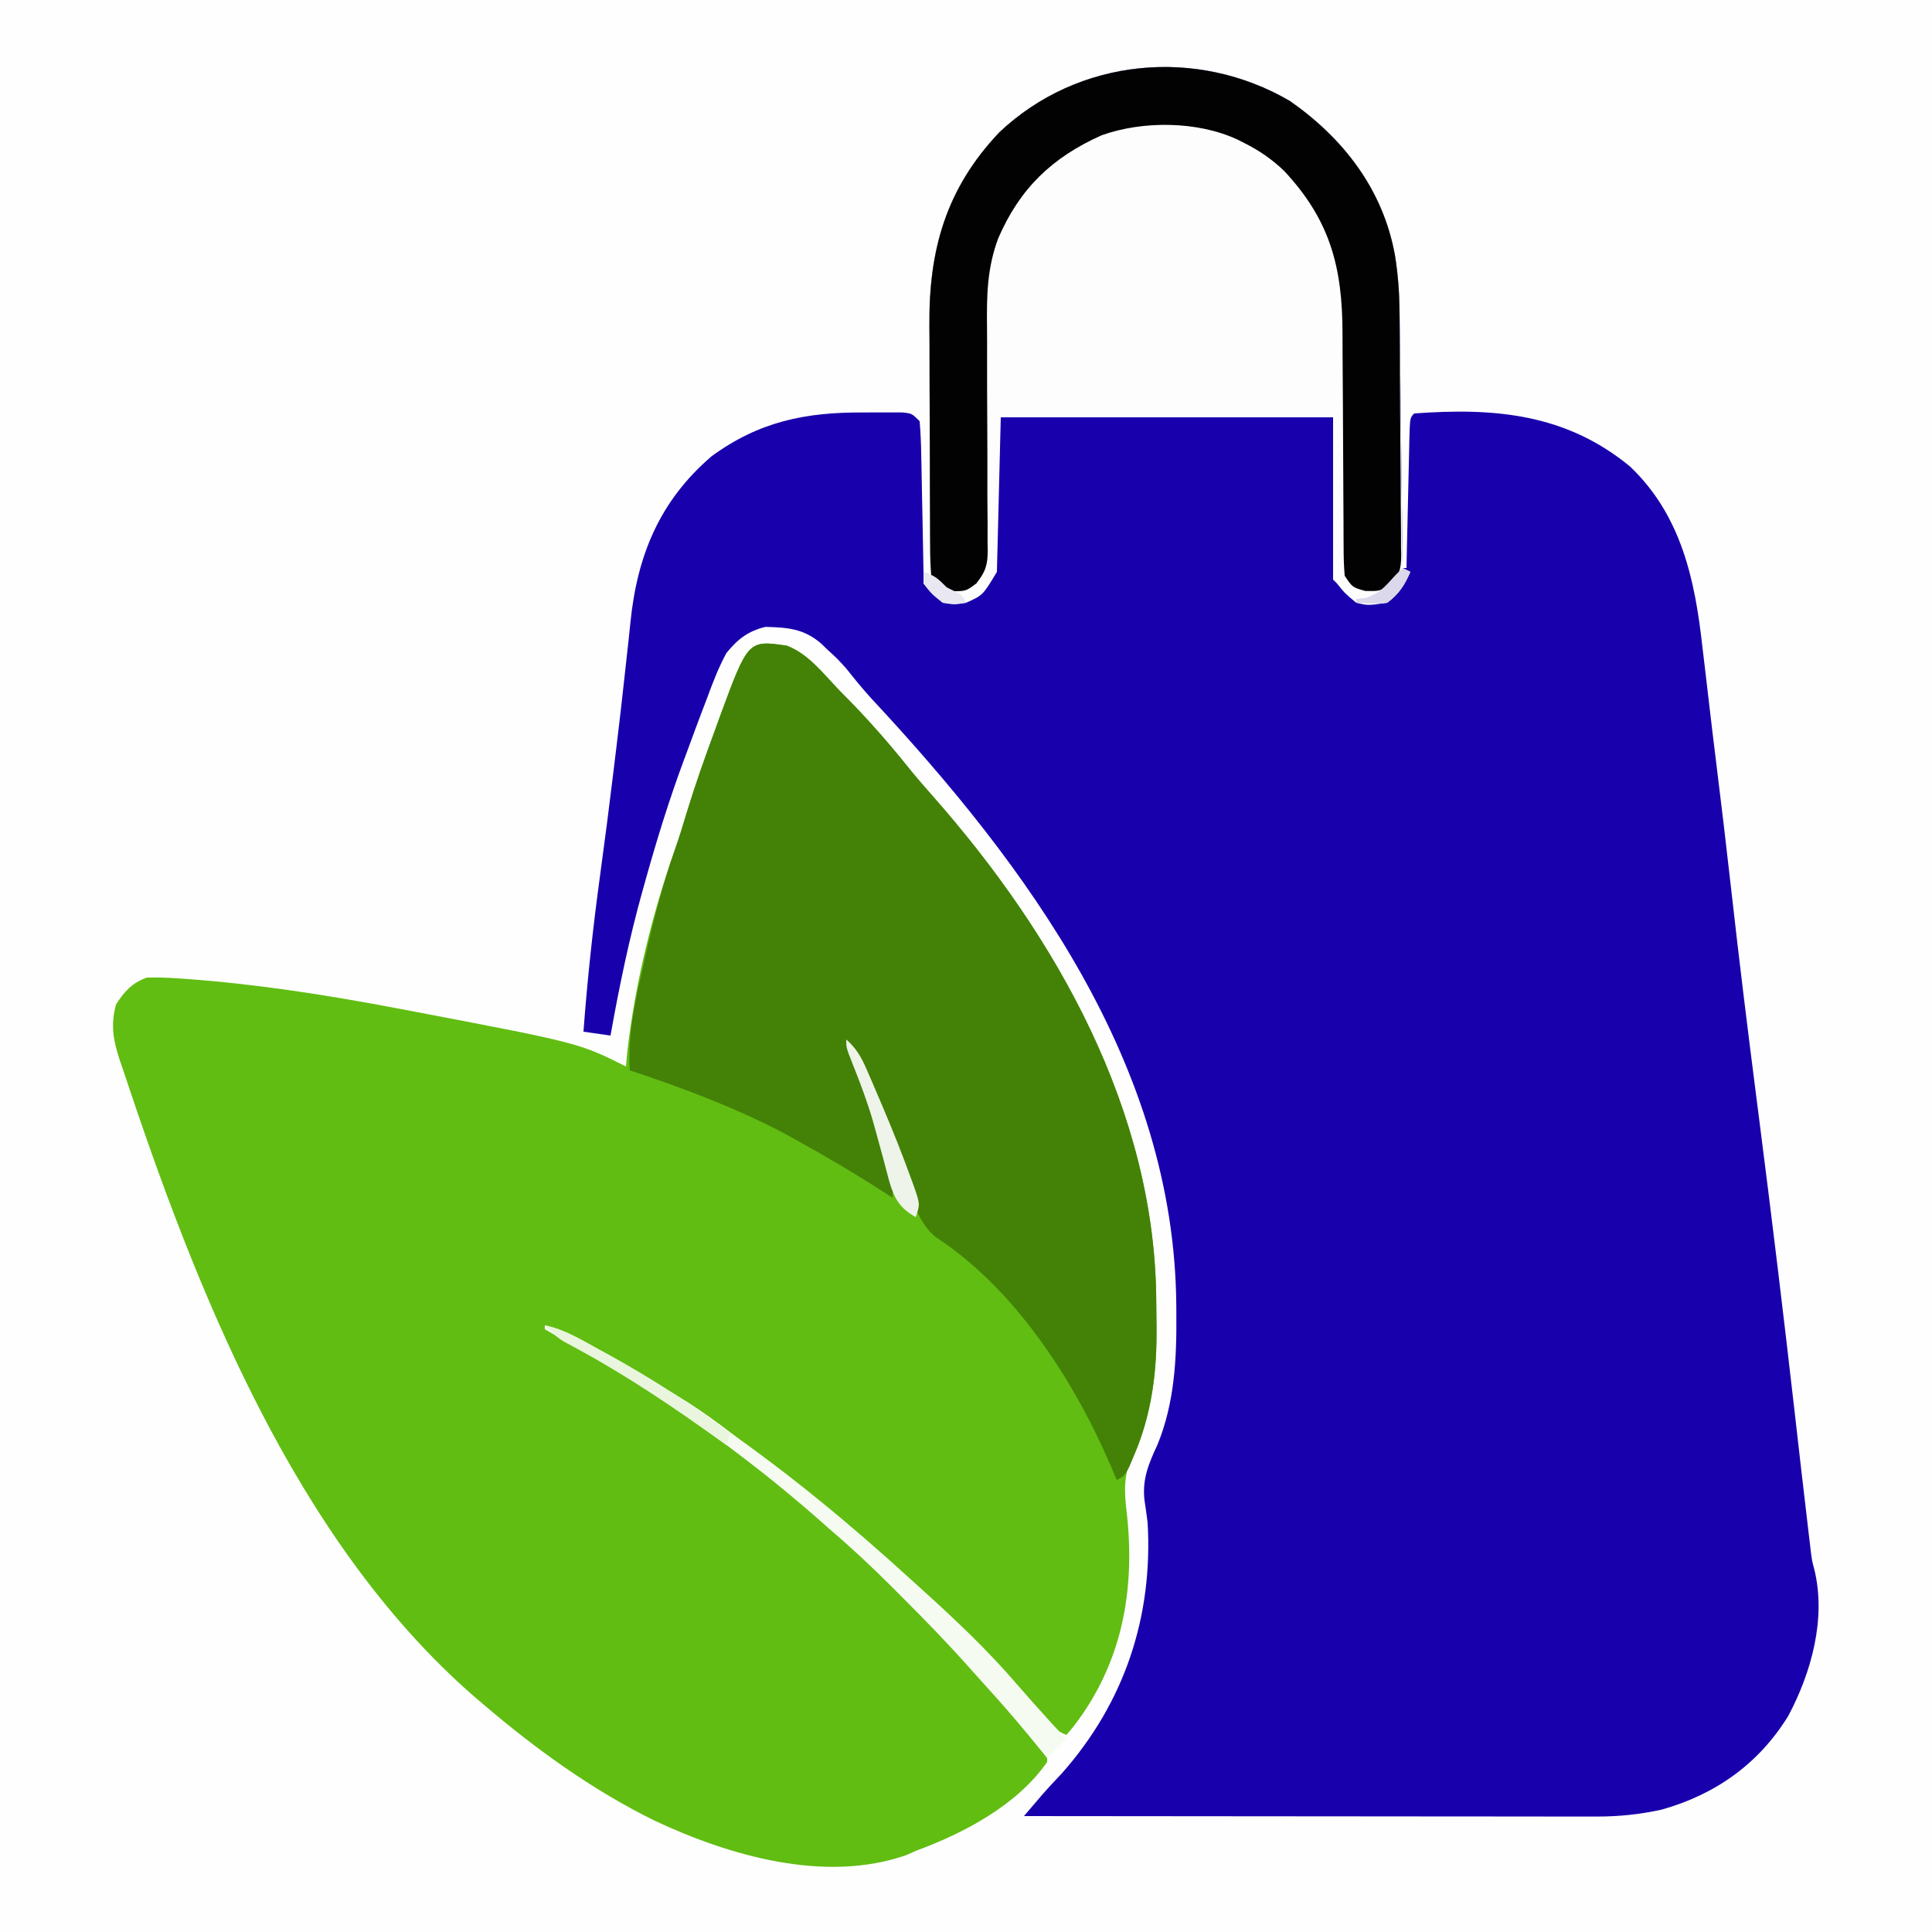
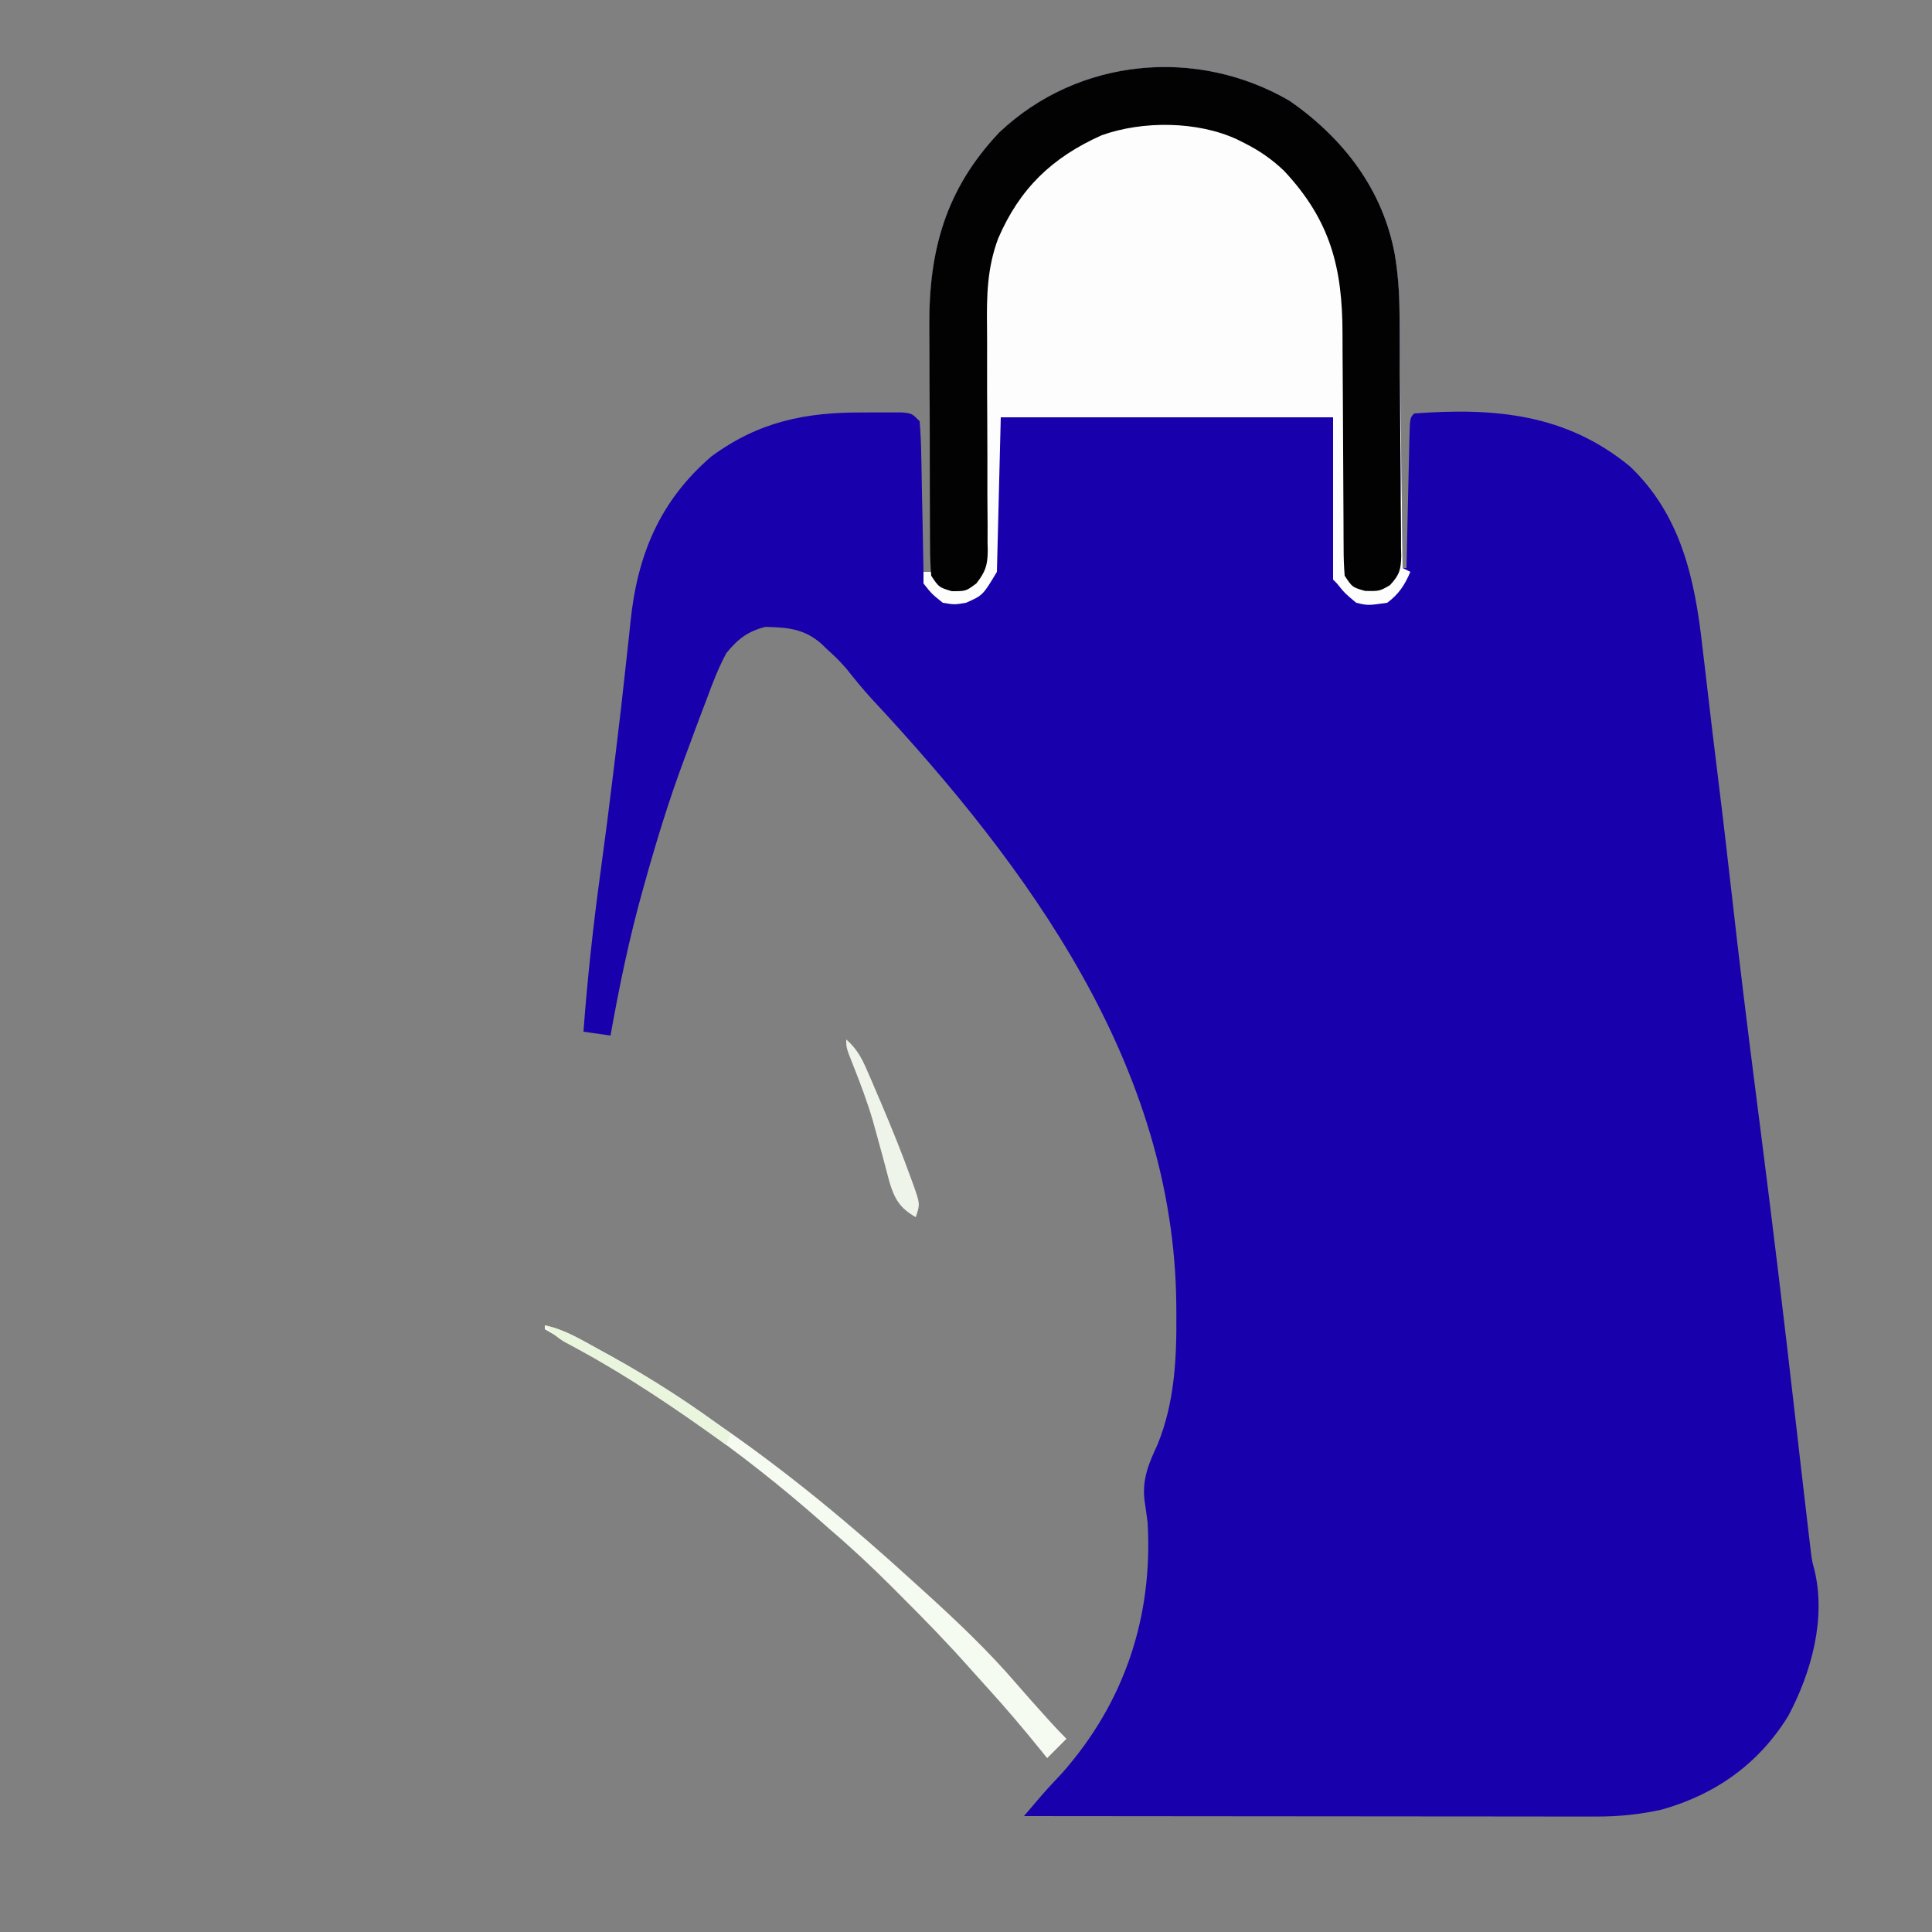
<svg xmlns="http://www.w3.org/2000/svg" version="1.1" width="500" height="500">
  <rect width="100%" height="100%" fill="#808080" stroke="none" />
-   <path d="M0 0 C165 0 330 0 500 0 C500 165 500 330 500 500 C335 500 170 500 0 500 C0 335 0 170 0 0 Z " fill="#FEFEFE" transform="translate(0,0)" />
  <path d="M0 0 C13.929 9.725 24.107 22.942 27.188 39.875 C27.982 44.775 28.333 49.501 28.393 54.463 C28.403 55.185 28.413 55.908 28.423 56.653 C28.454 59.017 28.479 61.382 28.504 63.746 C28.525 65.395 28.545 67.044 28.567 68.693 C28.622 73.015 28.671 77.337 28.72 81.659 C28.77 86.077 28.826 90.495 28.881 94.912 C28.988 103.566 29.09 112.221 29.188 120.875 C29.517 120.875 29.848 120.875 30.188 120.875 C30.225 119.111 30.225 119.111 30.263 117.311 C30.357 112.963 30.458 108.615 30.56 104.267 C30.603 102.383 30.645 100.498 30.685 98.613 C30.742 95.91 30.806 93.207 30.871 90.504 C30.888 89.656 30.905 88.808 30.922 87.934 C31.074 81.989 31.074 81.989 32.188 80.875 C52.949 79.356 71.446 80.909 88.062 94.625 C101.255 107.213 104.818 123.773 106.75 141.125 C106.955 142.856 107.162 144.587 107.371 146.317 C107.791 149.827 108.202 153.337 108.605 156.848 C109.131 161.412 109.684 165.972 110.25 170.531 C111.664 181.944 113.025 193.362 114.304 204.792 C116.274 222.382 118.439 239.943 120.688 257.5 C120.841 258.697 120.994 259.893 121.152 261.126 C121.304 262.316 121.457 263.506 121.614 264.732 C124.837 289.898 127.885 315.079 130.752 340.288 C131.777 349.298 132.809 358.307 133.875 367.312 C134.054 368.849 134.054 368.849 134.237 370.416 C134.348 371.35 134.459 372.284 134.574 373.246 C134.669 374.05 134.764 374.853 134.862 375.681 C135.15 377.871 135.15 377.871 135.713 379.961 C138.875 392.718 134.958 406.747 128.969 417.992 C121.324 430.364 110.195 438.254 96.293 442.184 C90.666 443.436 85.222 444 79.461 443.995 C78.148 443.997 76.834 443.998 75.48 443.999 C74.041 443.996 72.603 443.992 71.164 443.989 C69.636 443.988 68.108 443.988 66.58 443.989 C62.446 443.989 58.312 443.983 54.179 443.976 C49.853 443.97 45.528 443.97 41.202 443.968 C33.018 443.965 24.833 443.957 16.649 443.947 C7.329 443.936 -1.992 443.93 -11.312 443.925 C-30.479 443.915 -49.646 443.897 -68.812 443.875 C-67.855 442.753 -66.897 441.631 -65.939 440.51 C-65.405 439.885 -64.872 439.261 -64.322 438.617 C-62.601 436.631 -60.803 434.725 -59 432.812 C-42.766 414.468 -35.394 392.244 -36.812 367.875 C-37.066 365.935 -37.334 363.997 -37.625 362.062 C-38.231 356.614 -36.509 352.603 -34.234 347.699 C-29.826 336.921 -29.268 325.424 -29.375 313.938 C-29.379 313.22 -29.382 312.503 -29.386 311.764 C-29.84 249.674 -67.709 198.194 -108.438 154.496 C-110.673 152.029 -112.748 149.486 -114.812 146.875 C-117.125 144.313 -117.125 144.313 -119.812 141.875 C-120.292 141.404 -120.772 140.934 -121.266 140.449 C-125.771 136.567 -129.931 136.26 -135.75 136.113 C-140.26 137.235 -142.889 139.283 -145.812 142.875 C-147.883 146.679 -149.385 150.626 -150.875 154.688 C-151.301 155.803 -151.728 156.919 -152.167 158.068 C-153.405 161.329 -154.613 164.6 -155.812 167.875 C-156.126 168.717 -156.44 169.559 -156.764 170.427 C-160.612 180.765 -163.854 191.251 -166.812 201.875 C-167.023 202.62 -167.233 203.365 -167.449 204.132 C-170.945 216.595 -173.543 229.135 -175.812 241.875 C-178.123 241.545 -180.433 241.215 -182.812 240.875 C-181.782 227.078 -180.296 213.399 -178.415 199.692 C-177.225 191.01 -176.106 182.324 -175.061 173.624 C-174.813 171.565 -174.562 169.507 -174.311 167.449 C-173.53 161.024 -172.774 154.598 -172.089 148.162 C-171.771 145.195 -171.44 142.229 -171.109 139.263 C-170.956 137.866 -170.81 136.469 -170.67 135.07 C-168.931 117.651 -163.118 103.531 -149.688 91.984 C-137.42 82.984 -125.344 80.525 -110.375 80.625 C-109.192 80.617 -108.01 80.61 -106.791 80.602 C-105.102 80.605 -105.102 80.605 -103.379 80.609 C-101.847 80.613 -101.847 80.613 -100.283 80.616 C-97.812 80.875 -97.812 80.875 -95.812 82.875 C-95.567 85.812 -95.439 88.661 -95.398 91.602 C-95.379 92.464 -95.36 93.327 -95.34 94.216 C-95.28 96.977 -95.234 99.739 -95.188 102.5 C-95.149 104.37 -95.11 106.24 -95.07 108.109 C-94.974 112.698 -94.89 117.286 -94.812 121.875 C-94.153 121.875 -93.493 121.875 -92.812 121.875 C-92.821 120.904 -92.83 119.933 -92.839 118.932 C-92.921 109.724 -92.981 100.516 -93.02 91.308 C-93.041 86.576 -93.069 81.843 -93.114 77.111 C-93.158 72.533 -93.182 67.956 -93.192 63.378 C-93.199 61.642 -93.214 59.906 -93.235 58.171 C-93.471 38.59 -89.049 22.757 -75.191 8.125 C-54.792 -11.169 -24.085 -14.058 0 0 Z " fill="#1800AD" transform="translate(333.812,26.125)" />
-   <path d="M0 0 C5.509 2.087 9.343 7.089 13.323 11.279 C14.268 12.242 15.216 13.205 16.165 14.165 C21.561 19.679 26.583 25.437 31.413 31.456 C33.472 34.011 35.608 36.476 37.782 38.932 C69.843 75.274 95.492 120.635 95.625 169.988 C95.635 172.136 95.666 174.283 95.698 176.431 C95.786 187.838 94.638 198.537 89.635 208.966 C87.217 214.453 87.258 218.354 87.967 224.236 C90.262 244.37 86.829 263.421 74.17 279.763 C73.287 280.823 73.287 280.823 72.385 281.904 C68.409 280.33 66.199 277.752 63.385 274.591 C62.409 273.505 61.432 272.419 60.456 271.333 C59.952 270.77 59.448 270.206 58.929 269.625 C49.893 259.549 40.763 249.533 30.475 240.712 C28.116 238.67 25.815 236.57 23.51 234.466 C18.622 230.065 13.562 225.959 8.385 221.904 C7.122 220.887 5.859 219.87 4.596 218.853 C-25.383 194.714 -25.383 194.714 -59.615 177.904 C-58.582 178.44 -57.55 178.976 -56.486 179.529 C-20.589 198.597 10.251 225.754 38.885 254.279 C40.141 255.527 40.141 255.527 41.421 256.8 C46.282 261.674 50.915 266.671 55.385 271.904 C56.403 273.066 57.421 274.227 58.44 275.388 C59.381 276.476 60.321 277.564 61.26 278.654 C61.987 279.479 61.987 279.479 62.729 280.322 C67.462 285.835 67.462 285.835 67.385 288.904 C59.661 300.064 45.782 307.364 33.385 311.904 C32.225 312.431 32.225 312.431 31.042 312.97 C9.899 320.401 -14.961 313.135 -34.28 304.054 C-50.385 296.118 -64.999 285.538 -78.615 273.904 C-79.445 273.197 -80.275 272.491 -81.13 271.763 C-127.486 231.239 -152.844 166.795 -171.74 109.841 C-172.048 108.943 -172.355 108.044 -172.673 107.119 C-174.319 102.003 -175.005 98.258 -173.615 92.904 C-171.381 89.437 -169.49 87.309 -165.615 85.904 C-162.971 85.841 -160.491 85.901 -157.865 86.091 C-157.083 86.142 -156.3 86.193 -155.494 86.246 C-137.05 87.576 -118.768 90.453 -100.615 93.904 C-99.5 94.114 -98.385 94.323 -97.236 94.54 C-53.773 102.824 -53.773 102.824 -41.615 108.904 C-41.46 107.14 -41.46 107.14 -41.302 105.341 C-39.303 87.676 -34.855 69.465 -28.923 52.716 C-27.77 49.453 -26.774 46.151 -25.775 42.837 C-23.621 35.791 -21.167 28.877 -18.615 21.966 C-17.977 20.198 -17.977 20.198 -17.326 18.394 C-10.014 -1.445 -10.014 -1.445 0 0 Z " fill="#61BD12" transform="translate(203.615,167.096)" />
-   <path d="M0 0 C5.509 2.087 9.343 7.089 13.323 11.279 C14.268 12.242 15.216 13.205 16.165 14.165 C21.561 19.679 26.583 25.437 31.413 31.456 C33.472 34.011 35.608 36.476 37.782 38.932 C69.843 75.274 95.492 120.635 95.625 169.988 C95.635 172.136 95.666 174.283 95.698 176.431 C95.786 187.934 94.471 199.065 89.823 209.716 C89.409 210.692 88.995 211.668 88.569 212.673 C87.385 214.904 87.385 214.904 85.385 215.904 C84.641 214.146 84.641 214.146 83.881 212.353 C74.388 190.255 59.11 166.437 38.456 152.997 C33.747 149.055 32.461 142.973 30.573 137.341 C26.43 125.547 21.719 114.203 16.385 102.904 C16.647 103.68 16.91 104.456 17.18 105.255 C18.162 108.169 19.142 111.084 20.121 114 C20.748 115.868 21.379 117.735 22.01 119.603 C27.768 136.783 27.768 136.783 27.385 142.904 C26.754 142.491 26.122 142.079 25.471 141.654 C17.932 136.787 10.246 132.227 2.385 127.904 C0.856 127.057 0.856 127.057 -0.705 126.193 C-13.37 119.523 -27.048 114.426 -40.615 109.904 C-41.164 101.261 -39.522 93.294 -37.615 84.904 C-37.433 84.083 -37.25 83.263 -37.062 82.418 C-34.814 72.34 -32.374 62.458 -28.923 52.716 C-27.77 49.453 -26.774 46.151 -25.775 42.837 C-23.621 35.791 -21.167 28.877 -18.615 21.966 C-18.189 20.787 -17.764 19.608 -17.326 18.394 C-10.014 -1.445 -10.014 -1.445 0 0 Z " fill="#438207" transform="translate(203.615,167.096)" />
  <path d="M0 0 C13.929 9.725 24.107 22.942 27.188 39.875 C27.982 44.775 28.333 49.501 28.393 54.463 C28.403 55.185 28.413 55.908 28.423 56.653 C28.454 59.017 28.479 61.382 28.504 63.746 C28.525 65.395 28.545 67.044 28.567 68.693 C28.622 73.015 28.671 77.337 28.72 81.659 C28.77 86.077 28.826 90.495 28.881 94.912 C28.988 103.566 29.09 112.221 29.188 120.875 C29.848 121.205 30.508 121.535 31.188 121.875 C29.729 125.279 28.189 127.663 25.188 129.875 C20.188 130.589 20.188 130.589 17.188 129.875 C14.25 127.438 14.25 127.438 12.188 124.875 C11.857 124.545 11.527 124.215 11.188 123.875 C11.188 110.015 11.188 96.155 11.188 81.875 C-17.192 81.875 -45.572 81.875 -74.812 81.875 C-75.142 95.075 -75.472 108.275 -75.812 121.875 C-79.458 127.951 -79.458 127.951 -83.812 129.875 C-86.812 130.375 -86.812 130.375 -89.812 129.875 C-92.688 127.562 -92.688 127.562 -94.812 124.875 C-94.812 123.885 -94.812 122.895 -94.812 121.875 C-94.153 121.875 -93.493 121.875 -92.812 121.875 C-92.821 120.904 -92.83 119.933 -92.839 118.932 C-92.921 109.724 -92.981 100.516 -93.02 91.308 C-93.041 86.576 -93.069 81.843 -93.114 77.111 C-93.158 72.533 -93.182 67.956 -93.192 63.378 C-93.199 61.642 -93.214 59.906 -93.235 58.171 C-93.471 38.59 -89.049 22.757 -75.191 8.125 C-54.792 -11.169 -24.085 -14.058 0 0 Z " fill="#FDFDFD" transform="translate(333.812,26.125)" />
  <path d="M0 0 C13.929 9.725 24.107 22.942 27.188 39.875 C27.989 44.799 28.349 49.602 28.38 54.583 C28.393 55.687 28.393 55.687 28.405 56.813 C28.43 59.223 28.446 61.633 28.461 64.043 C28.466 64.87 28.472 65.697 28.477 66.549 C28.504 70.917 28.523 75.286 28.538 79.654 C28.551 83.265 28.579 86.876 28.62 90.487 C28.669 94.859 28.694 99.23 28.701 103.602 C28.708 105.265 28.723 106.928 28.747 108.591 C28.778 110.913 28.778 113.233 28.771 115.555 C28.787 116.241 28.804 116.926 28.821 117.632 C28.773 121.256 28.394 122.654 25.882 125.336 C23.188 126.875 23.188 126.875 19.5 126.812 C16.188 125.875 16.188 125.875 14.188 122.875 C13.99 120.391 13.907 118.017 13.916 115.533 C13.911 114.788 13.906 114.043 13.9 113.275 C13.89 111.656 13.884 110.037 13.883 108.418 C13.879 105.848 13.862 103.279 13.842 100.709 C13.786 93.403 13.756 86.096 13.731 78.79 C13.715 74.319 13.685 69.848 13.646 65.377 C13.635 63.68 13.629 61.983 13.629 60.286 C13.627 43.127 10.477 30.896 -1.48 18.105 C-4.655 15.069 -7.896 12.841 -11.812 10.875 C-12.421 10.569 -13.029 10.264 -13.656 9.949 C-23.943 5.189 -38.058 5.082 -48.688 8.875 C-61.536 14.609 -69.899 22.653 -75.475 35.559 C-78.38 43.325 -78.472 50.547 -78.374 58.727 C-78.343 61.309 -78.345 63.89 -78.354 66.472 C-78.367 71.94 -78.343 77.407 -78.312 82.875 C-78.277 89.245 -78.258 95.614 -78.281 101.984 C-78.281 104.523 -78.252 107.059 -78.222 109.597 C-78.224 111.152 -78.227 112.707 -78.232 114.262 C-78.216 114.962 -78.199 115.662 -78.182 116.384 C-78.229 120.191 -78.758 121.805 -81.118 124.851 C-83.812 126.875 -83.812 126.875 -87.5 126.875 C-90.812 125.875 -90.812 125.875 -92.812 122.875 C-93.017 120.321 -93.106 117.876 -93.103 115.321 C-93.11 114.553 -93.116 113.785 -93.123 112.994 C-93.142 110.448 -93.146 107.902 -93.148 105.355 C-93.155 103.577 -93.162 101.799 -93.169 100.021 C-93.181 96.284 -93.184 92.548 -93.183 88.811 C-93.183 84.058 -93.21 79.305 -93.245 74.553 C-93.267 70.873 -93.271 67.193 -93.27 63.513 C-93.272 61.764 -93.281 60.014 -93.297 58.264 C-93.455 38.657 -89.073 22.782 -75.191 8.125 C-54.792 -11.169 -24.085 -14.058 0 0 Z " fill="#020202" transform="translate(333.812,26.125)" />
  <path d="M0 0 C5.183 1.077 9.52 3.793 14.125 6.312 C15.104 6.848 16.083 7.383 17.092 7.935 C26.426 13.115 35.26 18.882 44 25 C44.628 25.436 45.257 25.871 45.904 26.32 C63.235 38.347 79.432 51.78 95 66 C95.968 66.875 96.936 67.751 97.934 68.652 C106.427 76.351 114.734 84.2 122.203 92.914 C124.372 95.432 126.589 97.904 128.812 100.375 C129.561 101.208 130.31 102.04 131.082 102.898 C132.357 104.295 133.663 105.663 135 107 C133.35 108.65 131.7 110.3 130 112 C129.455 111.322 128.909 110.644 128.348 109.945 C123.823 104.361 119.218 98.912 114.369 93.605 C112.891 91.98 111.421 90.348 109.963 88.706 C104.327 82.36 98.451 76.3 92.438 70.312 C91.544 69.415 90.65 68.517 89.729 67.592 C84.647 62.518 79.46 57.662 74 53 C72.952 52.075 71.905 51.148 70.859 50.219 C50.882 32.661 28.879 17.285 5.687 4.286 C3.778 3.214 1.887 2.111 0 1 C0 0.67 0 0.34 0 0 Z " fill="#F5FBF1" transform="translate(141,343)" />
  <path d="M0 0 C2.613 2.317 3.882 4.536 5.27 7.727 C5.681 8.669 6.092 9.611 6.516 10.581 C6.944 11.586 7.372 12.59 7.812 13.625 C8.252 14.65 8.692 15.675 9.146 16.731 C11.813 23.015 14.37 29.329 16.688 35.75 C17.071 36.793 17.071 36.793 17.462 37.858 C19.123 42.631 19.123 42.631 18 46 C13.879 43.661 12.521 41.301 11.191 36.922 C10.632 34.869 10.09 32.811 9.562 30.75 C8.974 28.585 8.38 26.421 7.781 24.258 C7.487 23.196 7.193 22.134 6.891 21.04 C5.454 16.136 3.661 11.394 1.778 6.647 C0 2.159 0 2.159 0 0 Z " fill="#EEF4E9" transform="translate(219,269)" />
  <path d="M0 0 C5.183 1.077 9.519 3.793 14.125 6.312 C15.097 6.843 16.069 7.373 17.07 7.92 C27.819 13.876 38.252 20.5 48 28 C47.505 29.485 47.505 29.485 47 31 C46.413 30.578 45.826 30.156 45.222 29.722 C33.652 21.442 22.058 13.551 9.566 6.72 C8.745 6.27 7.924 5.819 7.078 5.355 C6.36 4.97 5.643 4.585 4.903 4.188 C2.97 2.981 1.539 1.672 0 0 Z " fill="#E9F5DD" transform="translate(141,343)" />
-   <path d="M0 0 C0.66 0.33 1.32 0.66 2 1 C0.541 4.404 -0.998 6.788 -4 9 C-6.758 9.338 -9.205 9.186 -12 9 C-12 8.67 -12 8.34 -12 8 C-11.278 7.938 -10.556 7.876 -9.812 7.812 C-6.128 6.748 -4.539 4.813 -2 2 C-1.34 1.34 -0.68 0.68 0 0 Z " fill="#DAD8EA" transform="translate(363,147)" />
-   <path d="M0 0 C3.105 1.035 3.786 1.786 6 4 C6.701 4.351 7.402 4.701 8.125 5.062 C10 6 10 6 11 8 C8.312 8.312 8.312 8.312 5 8 C2.125 5.688 2.125 5.688 0 3 C0 2.01 0 1.02 0 0 Z " fill="#E8E7F2" transform="translate(239,148)" />
</svg>